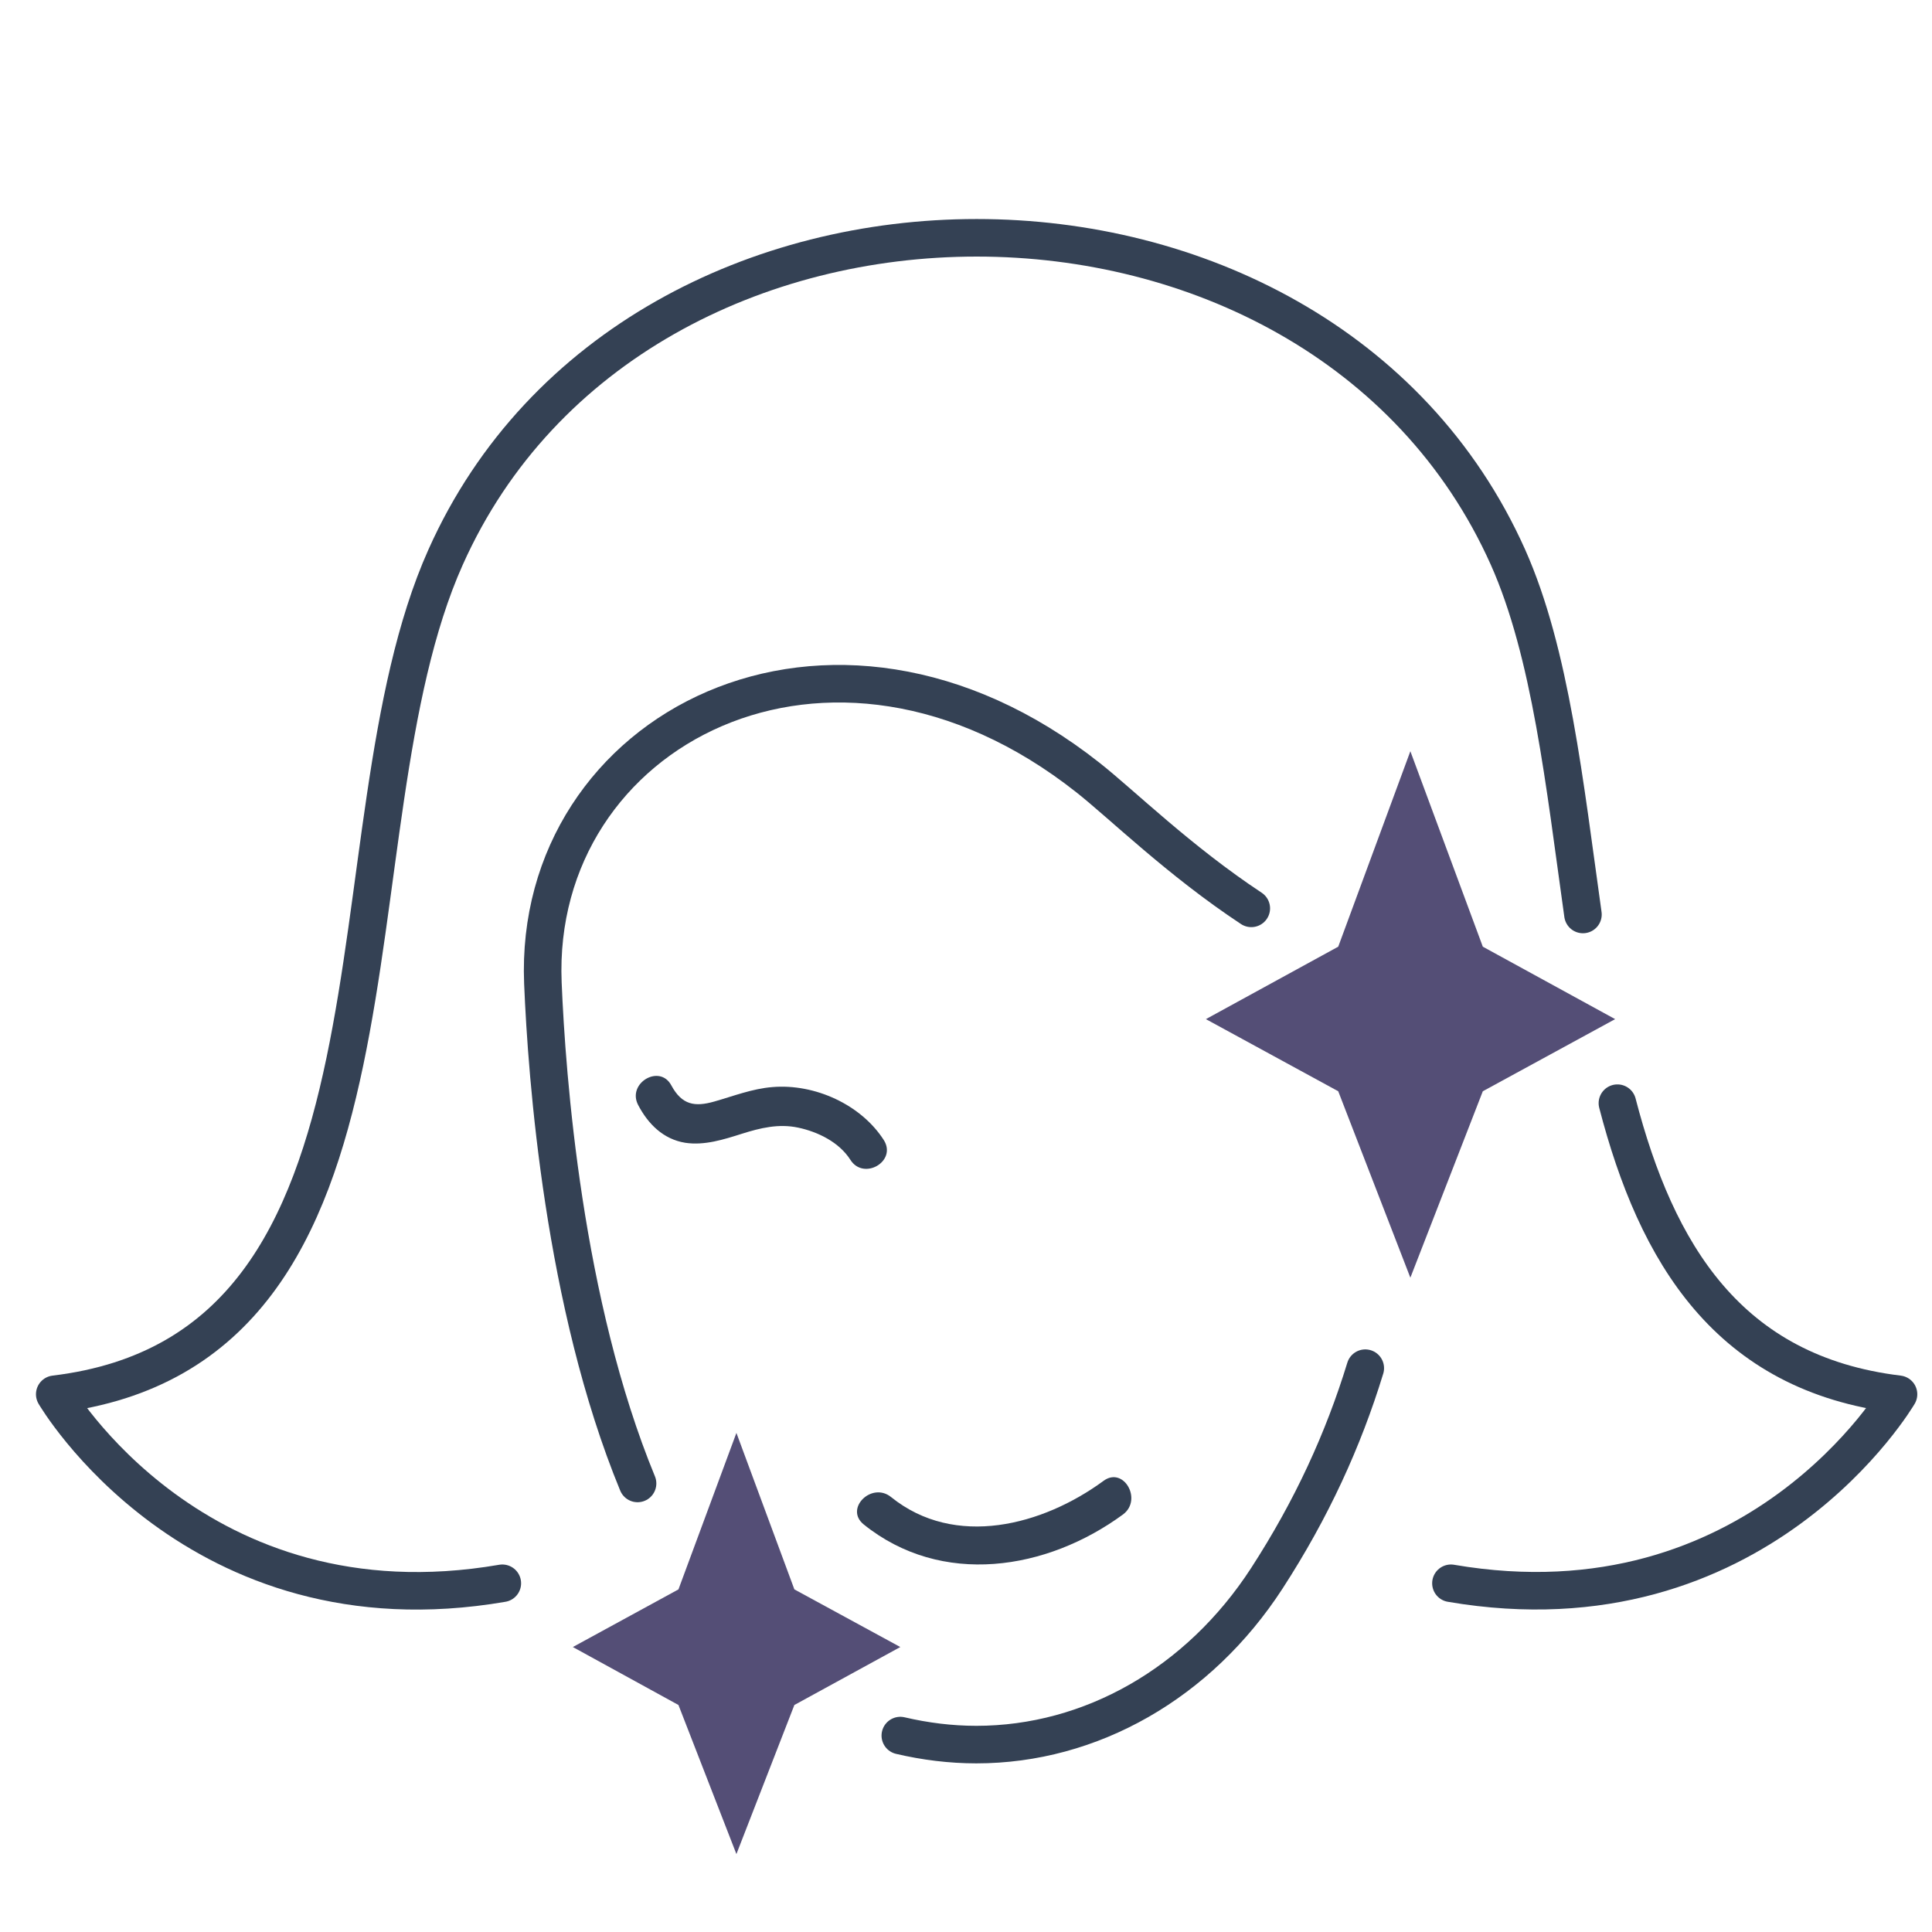
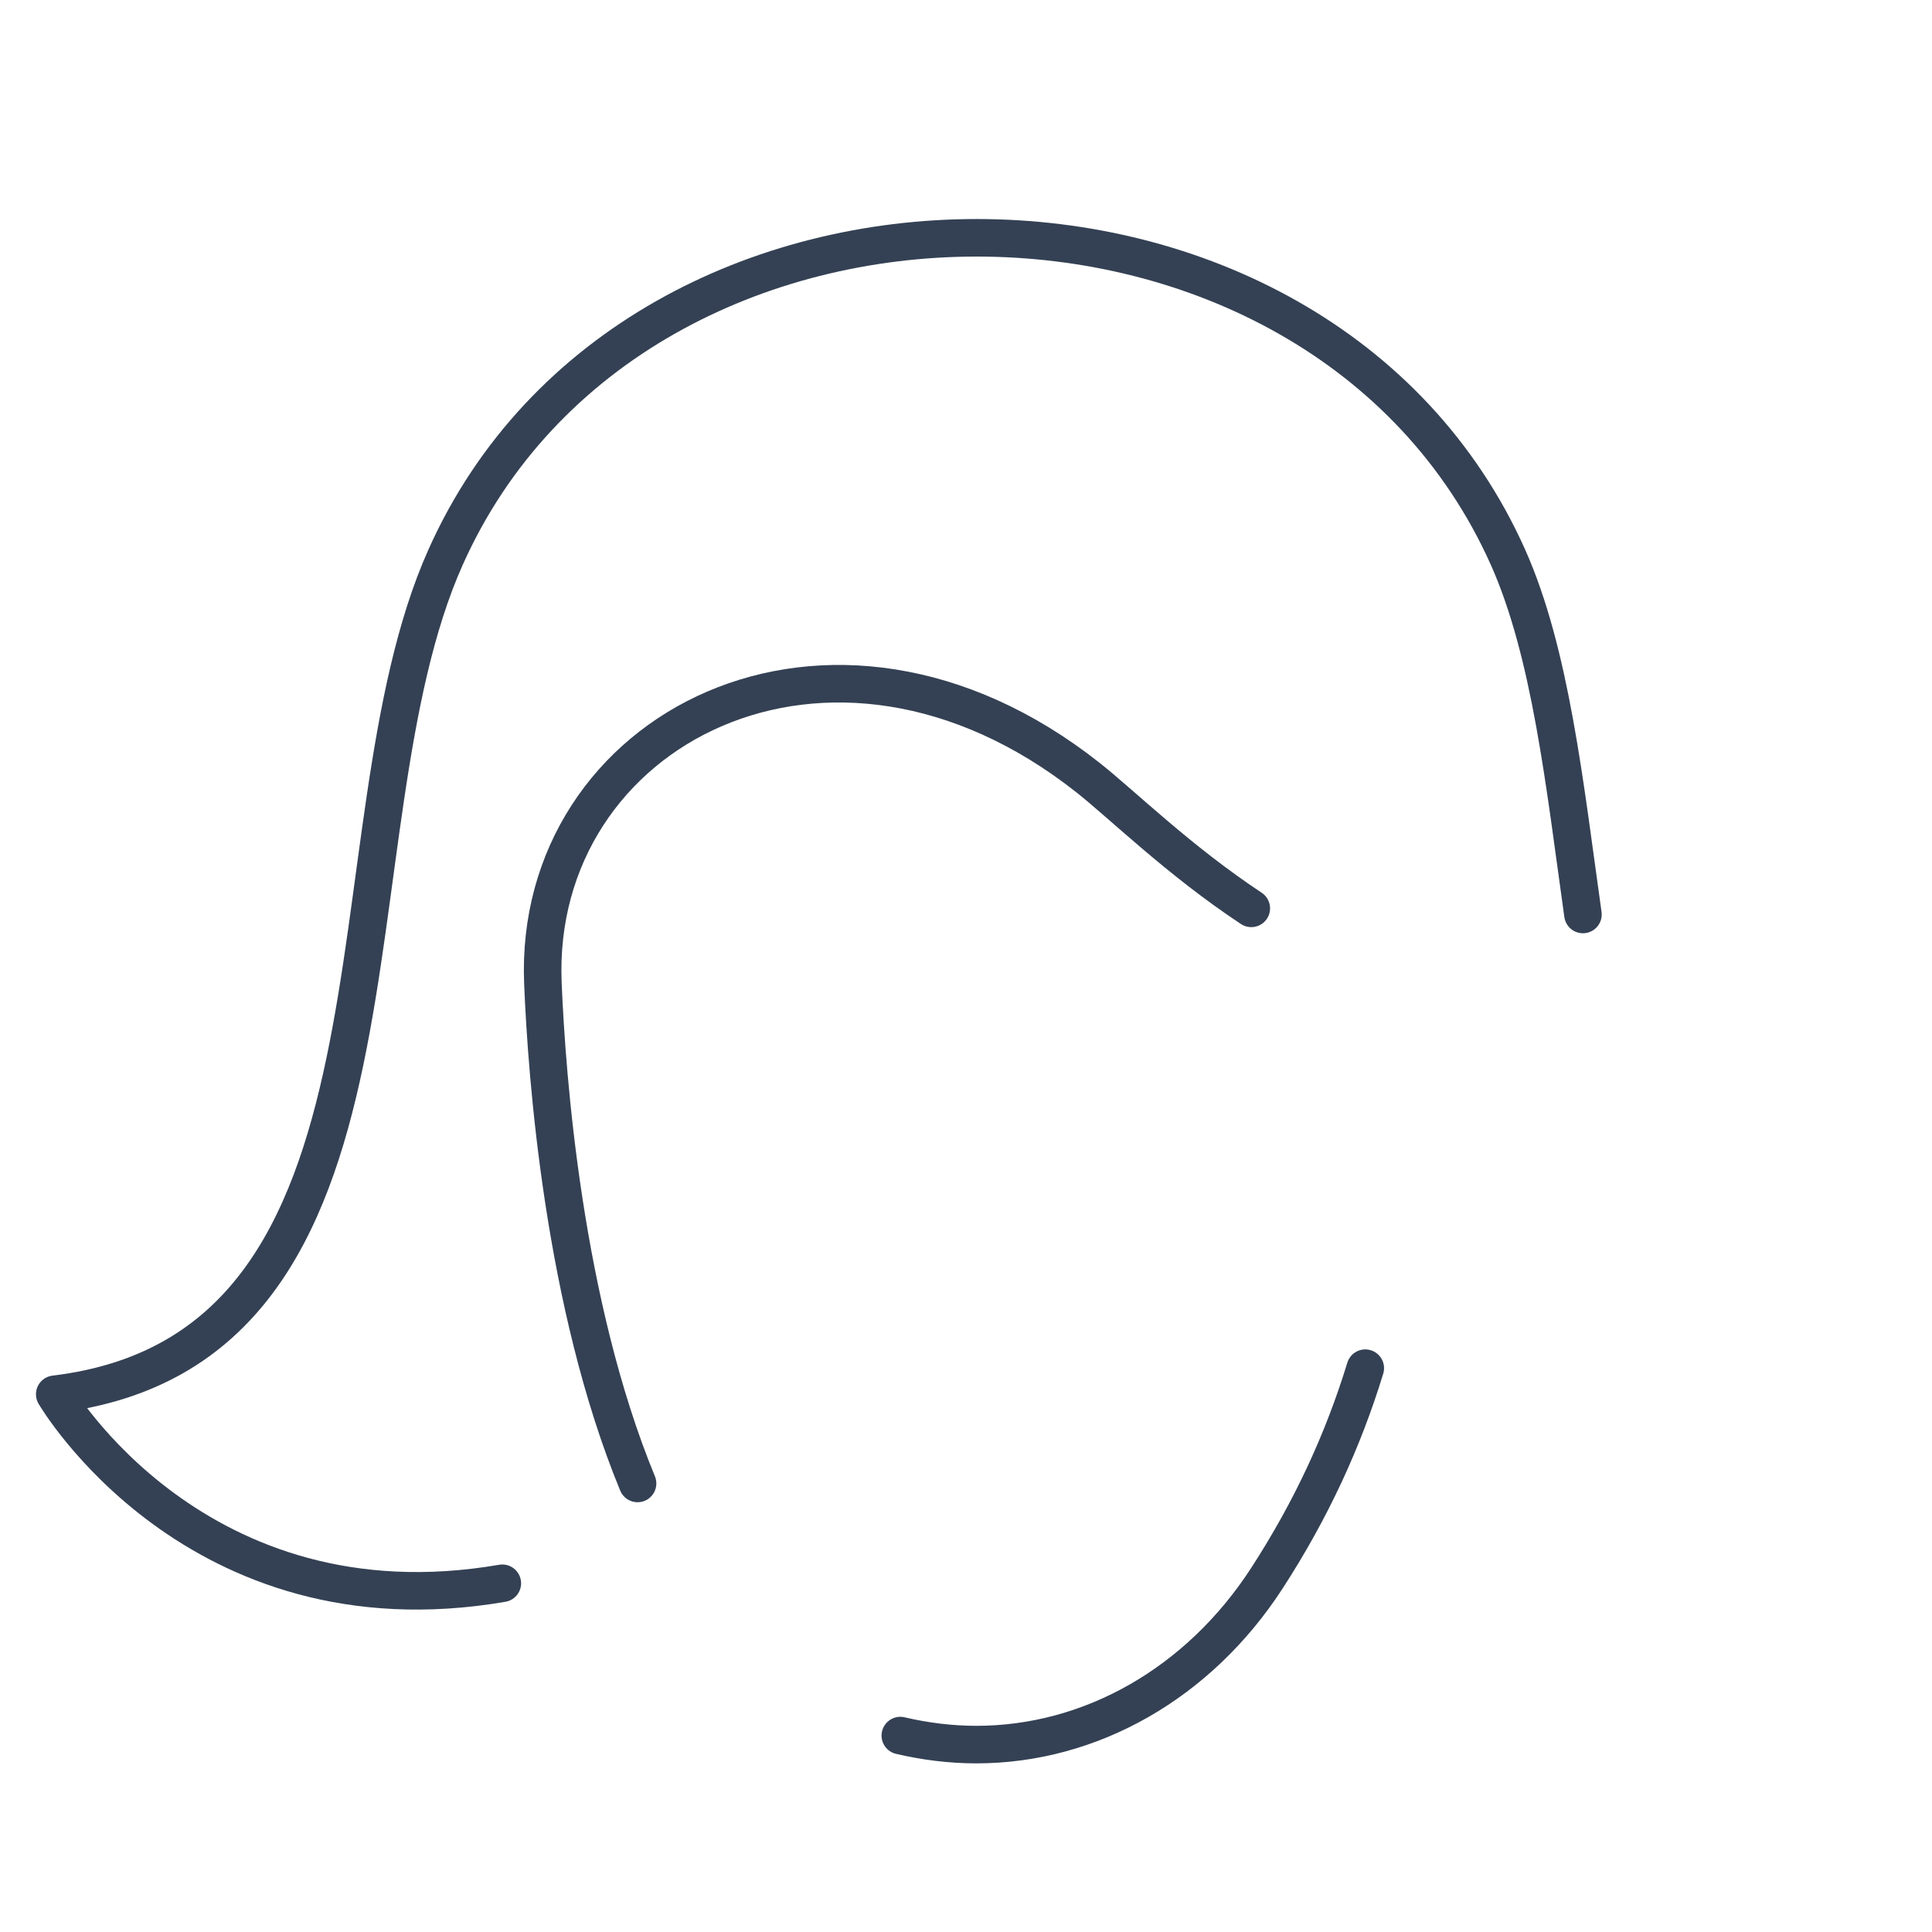
<svg xmlns="http://www.w3.org/2000/svg" id="Layer_1" x="0px" y="0px" viewBox="0 0 600 600" style="enable-background:new 0 0 600 600;" xml:space="preserve">
  <style type="text/css">	.st0{fill:none;stroke:#344154;stroke-width:11.66;stroke-linecap:round;stroke-linejoin:round;}	.st1{fill:#544E76;}	.st2{fill:#344154;}</style>
  <g>
-     <path class="st0" d="M502.3,342.6c12.1,46.6,34.4,84,87.3,90.4c0,0-43.8,75-139,58.7" />
    <path class="st0" d="M156,491.7C60.7,508.1,17,433,17,433c116.6-14,83.2-174.8,121.4-260c59.1-132.2,270.7-132.2,329.9,0  c13.3,29.8,17.6,70.5,23.3,111" />
    <path class="st0" d="M198,460.7c-23-55.8-28.2-126.3-29.4-155.4c-3.2-78.7,89.1-127.2,169.3-63.8c10.4,8.2,28.3,25.8,50.7,40.6" />
    <path class="st0" d="M424,424.9c-6.8,22.2-16.6,43.7-30.6,65.3l0,0c-21.1,32.5-54.6,51.6-90.2,51.6l0,0c-8,0-15.9-1-23.6-2.8" />
  </g>
-   <polygon class="st1" points="438,233.3 460.5,294 501.6,316.5 460.5,338.9 438,396.8 415.6,338.9 374.5,316.5 415.6,294 " />
-   <polygon class="st1" points="228.7,445 246.7,493.6 279.6,511.5 246.7,529.5 228.7,575.8 210.7,529.5 177.9,511.5 210.7,493.6 " />
-   <path class="st2" d="M198.2,343.2c3.1,5.9,7.8,10.6,14.6,11.7c6,0.9,11.9-1,17.6-2.8s11.4-3.2,17.5-1.9s12.7,4.5,16.2,10 c4.1,6.5,14.5,0.5,10.4-6.1c-7.1-11.1-21.5-17.6-34.6-16.5c-6.3,0.5-12.1,2.8-18.1,4.5s-10,1.1-13.3-5 C204.9,330.3,194.6,336.4,198.2,343.2L198.2,343.2L198.2,343.2z" />
-   <path class="st2" d="M342.7,459.9c-18.8,13.8-46.1,21.1-66,5c-6-4.8-14.5,3.6-8.5,8.5c24.2,19.5,56.9,14.3,80.6-3.1 C354.9,465.7,348.9,455.3,342.7,459.9L342.7,459.9z" />
</svg>